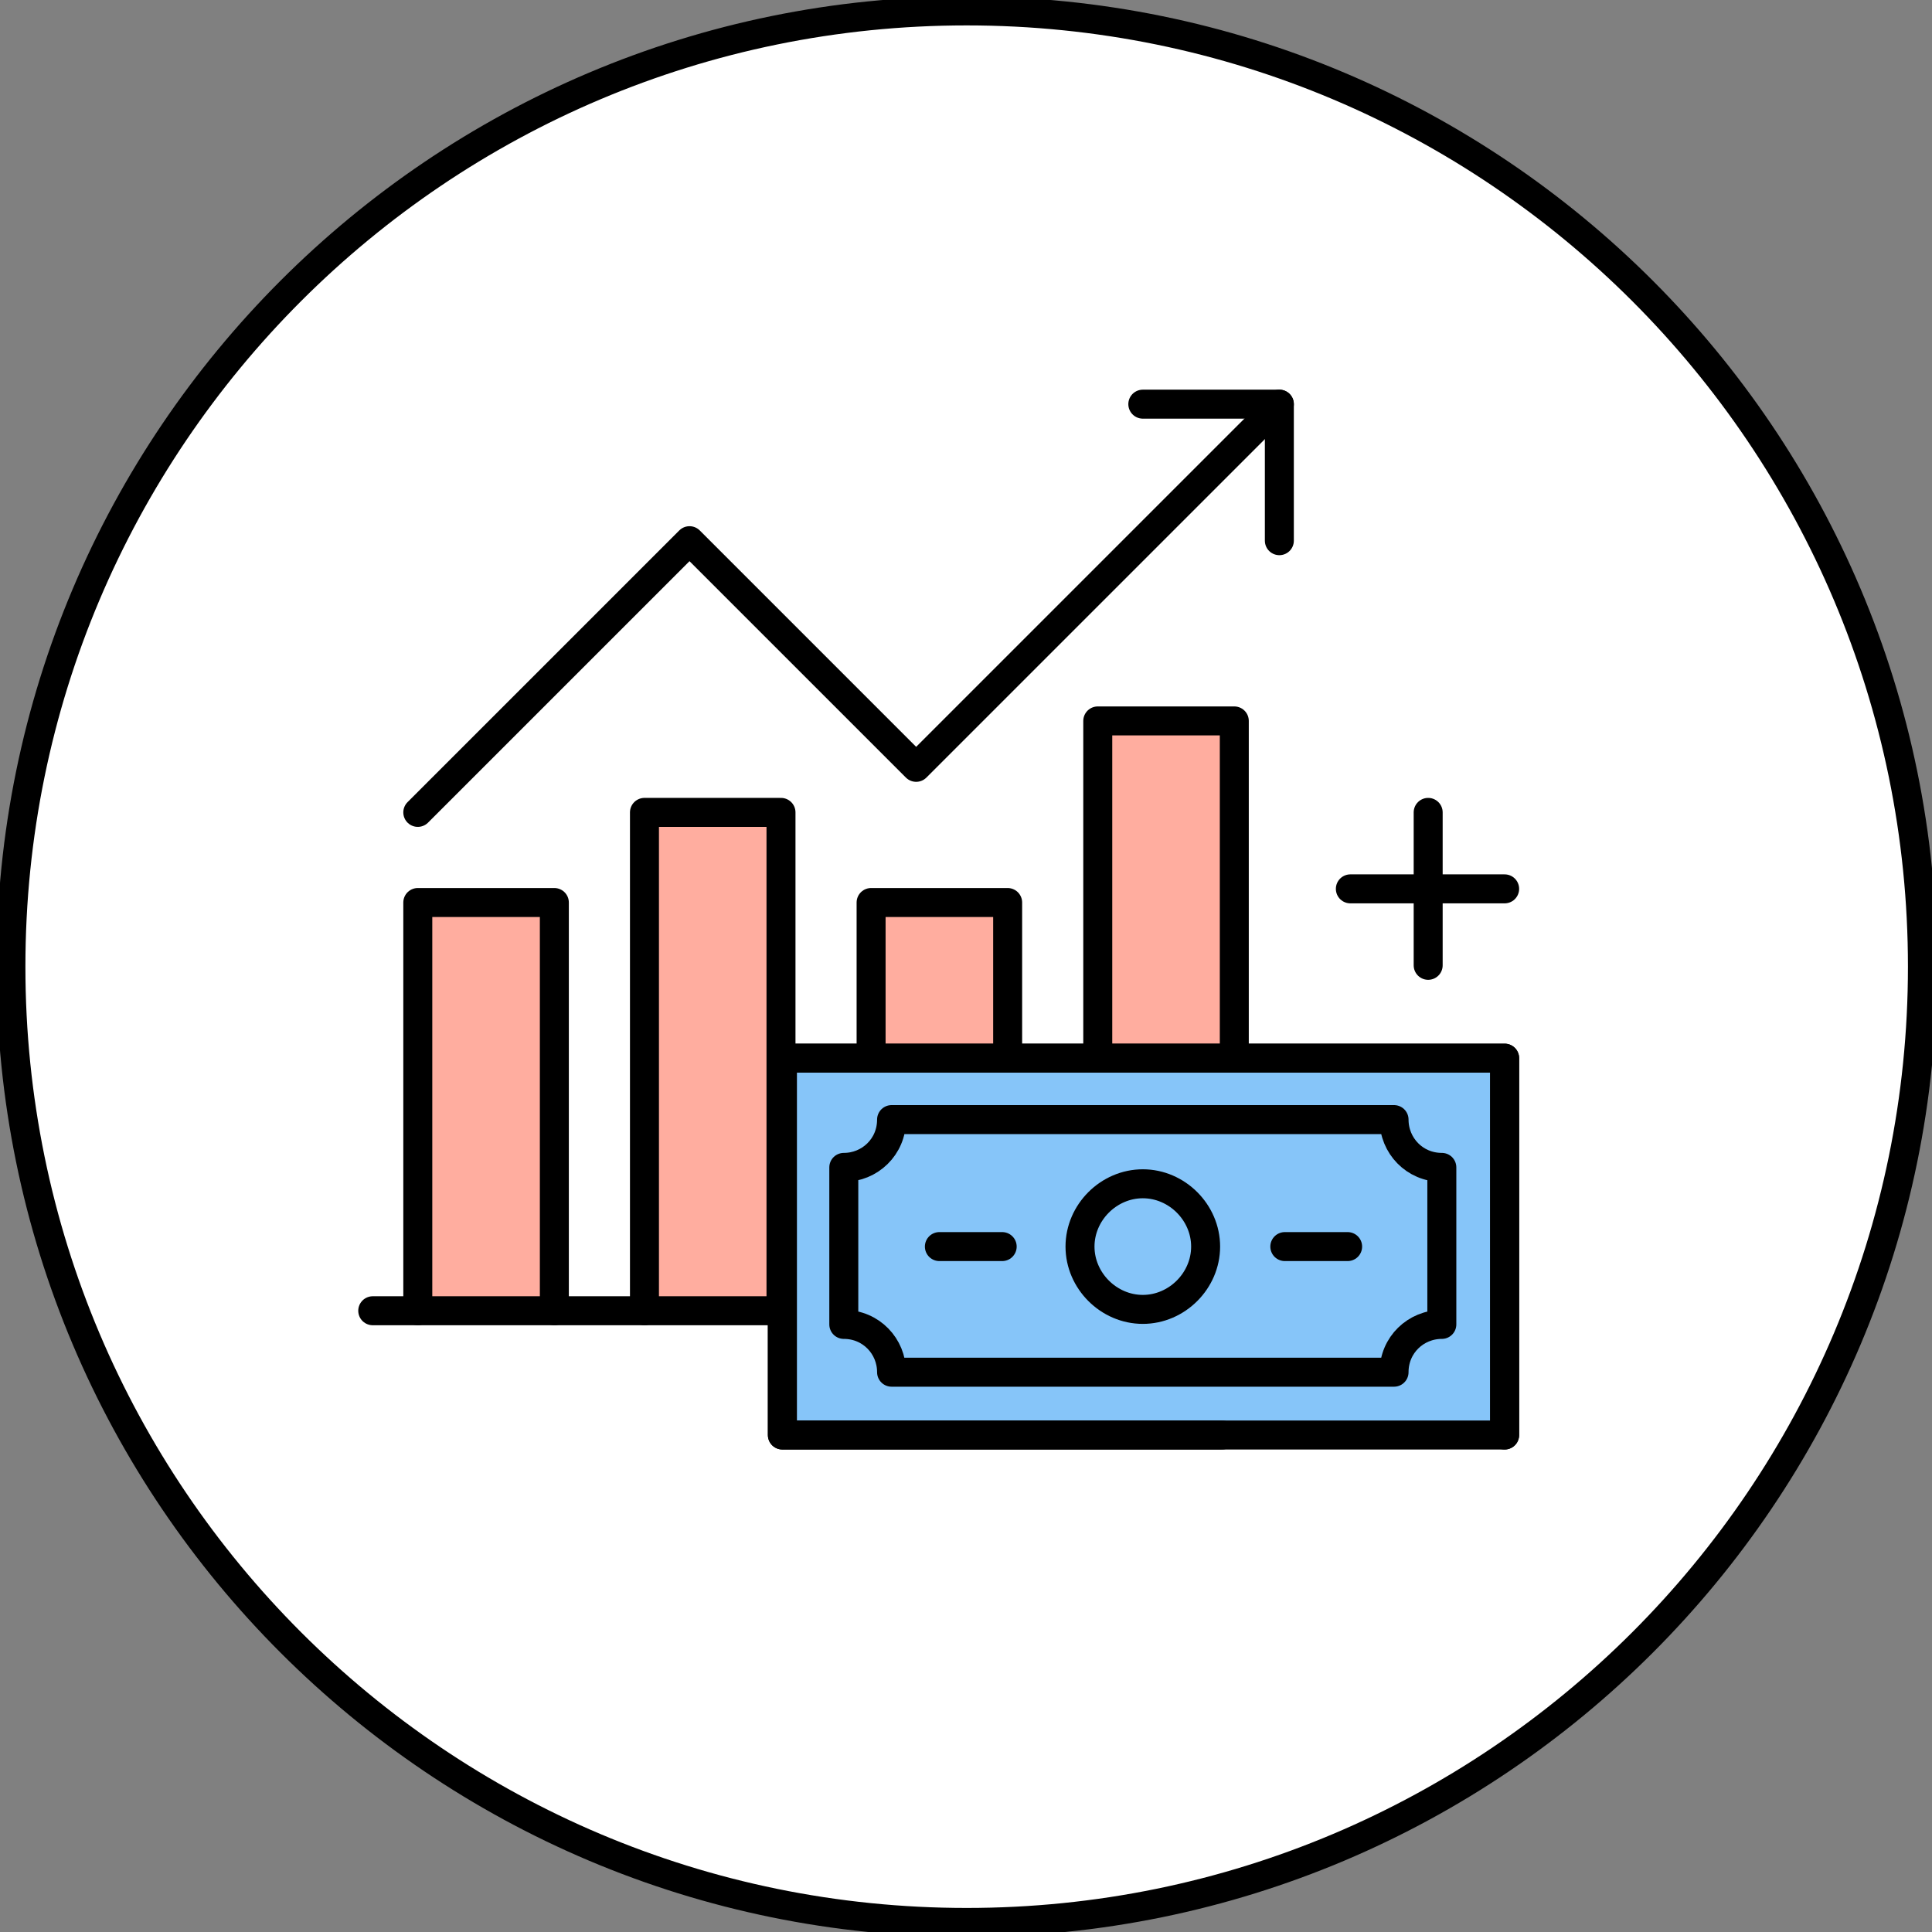
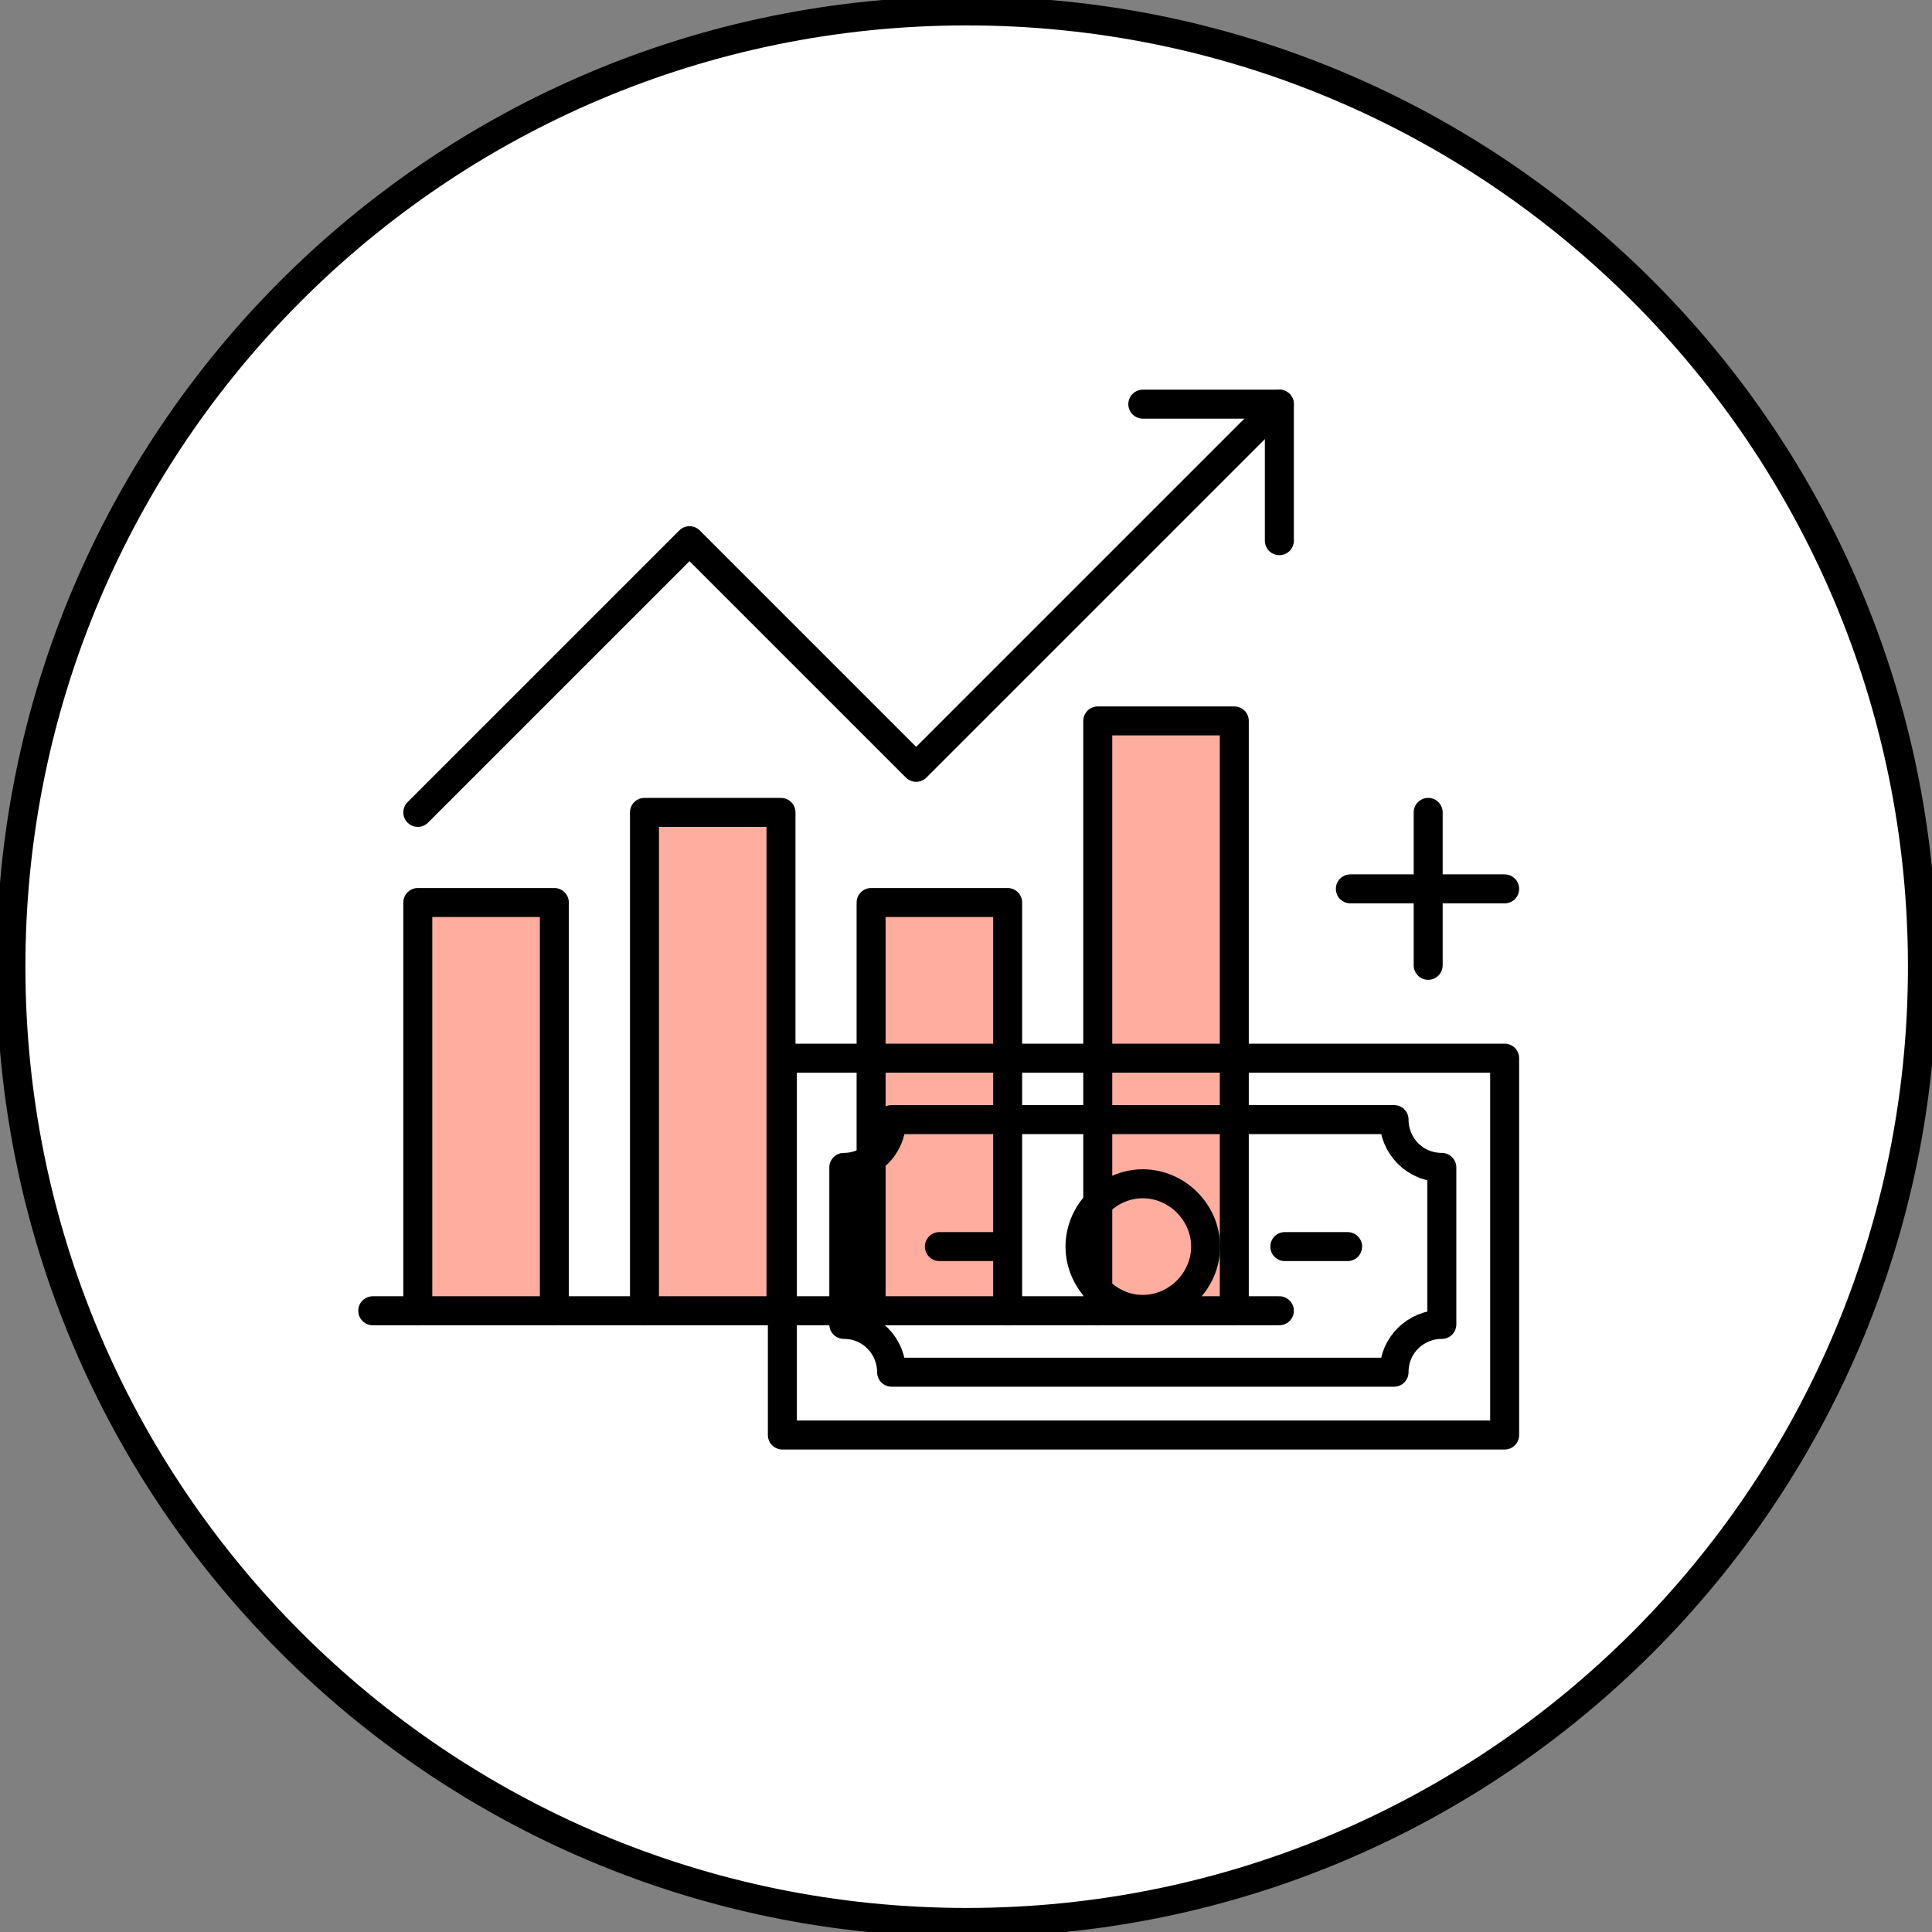
<svg xmlns="http://www.w3.org/2000/svg" width="100" height="100" viewBox="0 0 100 100" fill="none">
  <rect x="0" y="0" width="100" height="100" fill="#808080" stroke="none" />
  <g clip-path="url(#clip0)">
    <path d="M50.035 99.505C77.357 99.505 99.505 77.357 99.505 50.035C99.505 22.714 77.357 0.565 50.035 0.565C22.714 0.565 0.565 22.714 0.565 50.035C0.565 77.357 22.714 99.505 50.035 99.505Z" fill="white" stroke="black" stroke-width="1.5" stroke-miterlimit="10" />
    <path d="M28.693 46.714H21.625V67.844H28.693V46.714Z" fill="#FFAD9F" stroke="black" stroke-width="1.5" stroke-miterlimit="10" stroke-linecap="round" stroke-linejoin="round" />
    <path d="M40.424 42.049H33.357V67.844H40.424V42.049Z" fill="#FFAD9F" stroke="black" stroke-width="1.5" stroke-miterlimit="10" stroke-linecap="round" stroke-linejoin="round" />
    <path d="M52.156 46.714H45.088V67.844H52.156V46.714Z" fill="#FFAD9F" stroke="black" stroke-width="1.5" stroke-miterlimit="10" stroke-linecap="round" stroke-linejoin="round" />
    <path d="M63.887 37.315H56.82V67.844H63.887V37.315Z" fill="#FFAD9F" stroke="black" stroke-width="1.5" stroke-miterlimit="10" stroke-linecap="round" stroke-linejoin="round" />
    <path d="M33.357 67.844H28.693" stroke="black" stroke-width="1.5" stroke-miterlimit="10" stroke-linecap="round" stroke-linejoin="round" />
    <path d="M56.82 67.844H52.156" stroke="black" stroke-width="1.5" stroke-miterlimit="10" stroke-linecap="round" stroke-linejoin="round" />
    <path d="M66.219 67.844H63.887" stroke="black" stroke-width="1.5" stroke-miterlimit="10" stroke-linecap="round" stroke-linejoin="round" />
    <path d="M45.088 67.844H40.424" stroke="black" stroke-width="1.5" stroke-miterlimit="10" stroke-linecap="round" stroke-linejoin="round" />
    <path d="M21.625 67.844H19.293" stroke="black" stroke-width="1.5" stroke-miterlimit="10" stroke-linecap="round" stroke-linejoin="round" />
    <path d="M21.625 42.049L35.689 27.986L47.42 39.717L66.219 20.919" stroke="black" stroke-width="1.5" stroke-miterlimit="10" stroke-linecap="round" stroke-linejoin="round" />
    <path d="M59.152 20.919H66.219V27.986" stroke="black" stroke-width="1.5" stroke-miterlimit="10" stroke-linecap="round" stroke-linejoin="round" />
-     <path d="M77.88 54.77H40.495V74.276H77.88V54.77Z" fill="#86C5F9" />
-     <path d="M63.251 74.276H40.495V54.77H77.88V74.276" stroke="black" stroke-width="1.5" stroke-miterlimit="10" stroke-linecap="round" stroke-linejoin="round" />
    <path d="M66.502 74.276H40.495V54.77H77.88V74.276H66.502Z" stroke="black" stroke-width="1.5" stroke-miterlimit="10" stroke-linecap="round" stroke-linejoin="round" />
    <path d="M59.152 71.025H46.148C46.148 69.682 45.088 68.551 43.675 68.551V60.424C45.018 60.424 46.148 59.364 46.148 57.95H59.152H72.156C72.156 59.293 73.216 60.424 74.629 60.424V68.551C73.286 68.551 72.156 69.611 72.156 71.025H59.152Z" stroke="black" stroke-width="1.5" stroke-miterlimit="10" stroke-linecap="round" stroke-linejoin="round" />
    <path d="M51.873 64.523H48.622" stroke="black" stroke-width="1.5" stroke-miterlimit="10" stroke-linecap="round" stroke-linejoin="round" />
    <path d="M69.753 64.523H66.502" stroke="black" stroke-width="1.5" stroke-miterlimit="10" stroke-linecap="round" stroke-linejoin="round" />
    <path d="M59.152 67.774C60.919 67.774 62.403 66.29 62.403 64.523C62.403 62.756 60.919 61.272 59.152 61.272C57.385 61.272 55.901 62.756 55.901 64.523C55.901 66.29 57.385 67.774 59.152 67.774Z" stroke="black" stroke-width="1.5" stroke-miterlimit="10" stroke-linecap="round" stroke-linejoin="round" />
    <path d="M69.894 46.007H77.88" stroke="black" stroke-width="1.5" stroke-miterlimit="10" stroke-linecap="round" stroke-linejoin="round" />
    <path d="M73.922 42.049V49.965" stroke="black" stroke-width="1.5" stroke-miterlimit="10" stroke-linecap="round" stroke-linejoin="round" />
  </g>
  <defs>
    <clipPath id="clip0">
      <rect width="100" height="100" fill="white" />
    </clipPath>
  </defs>
</svg>